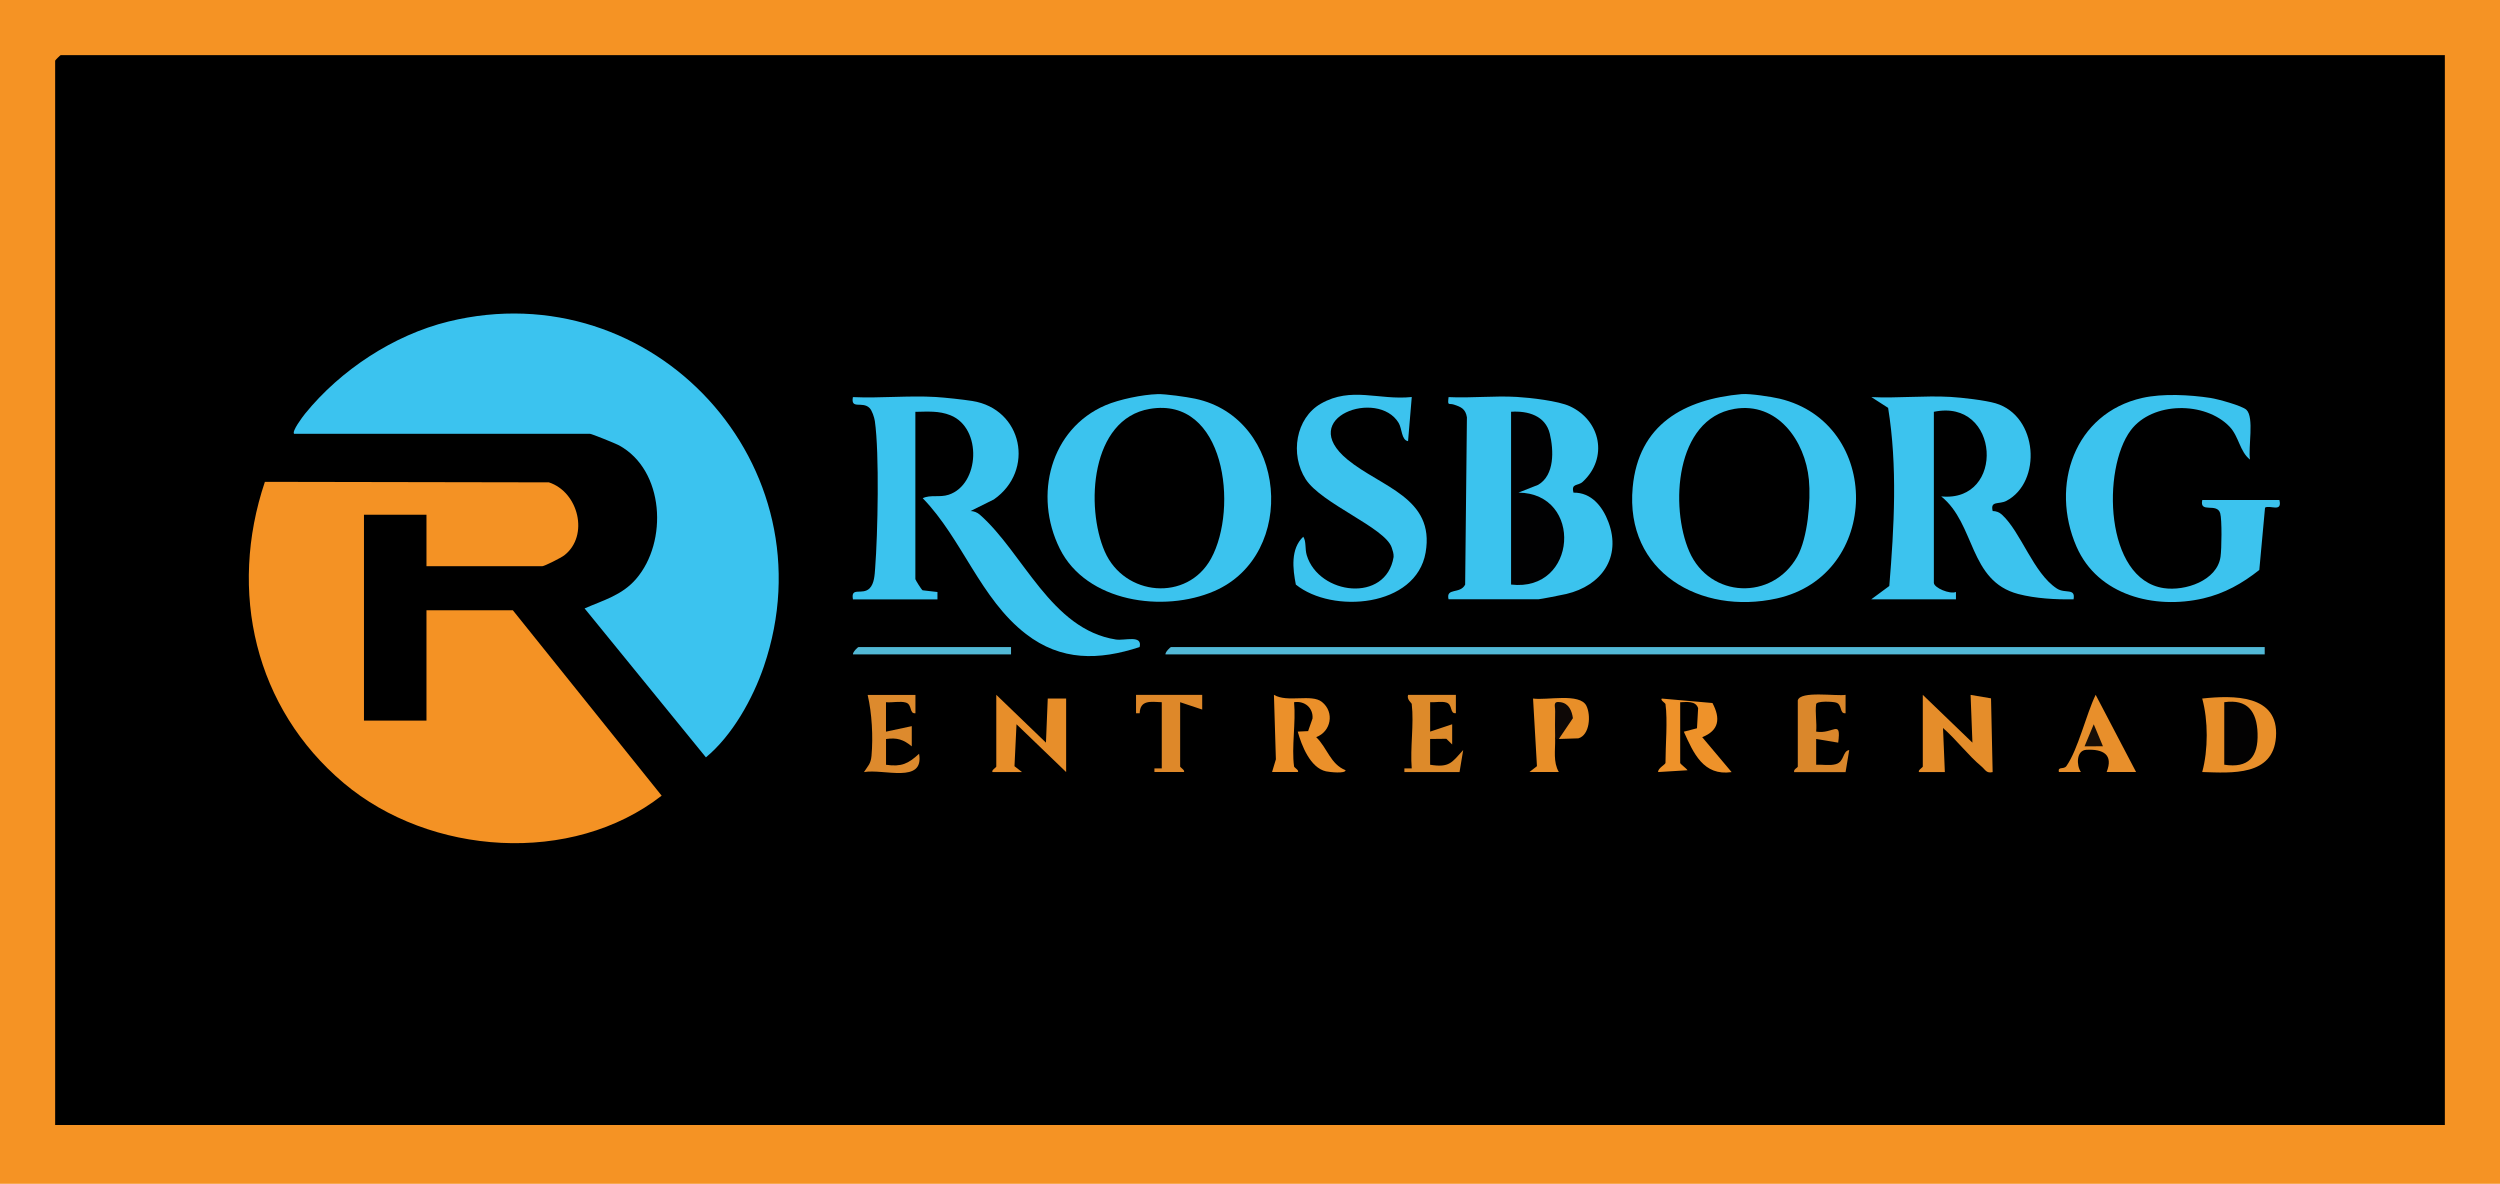
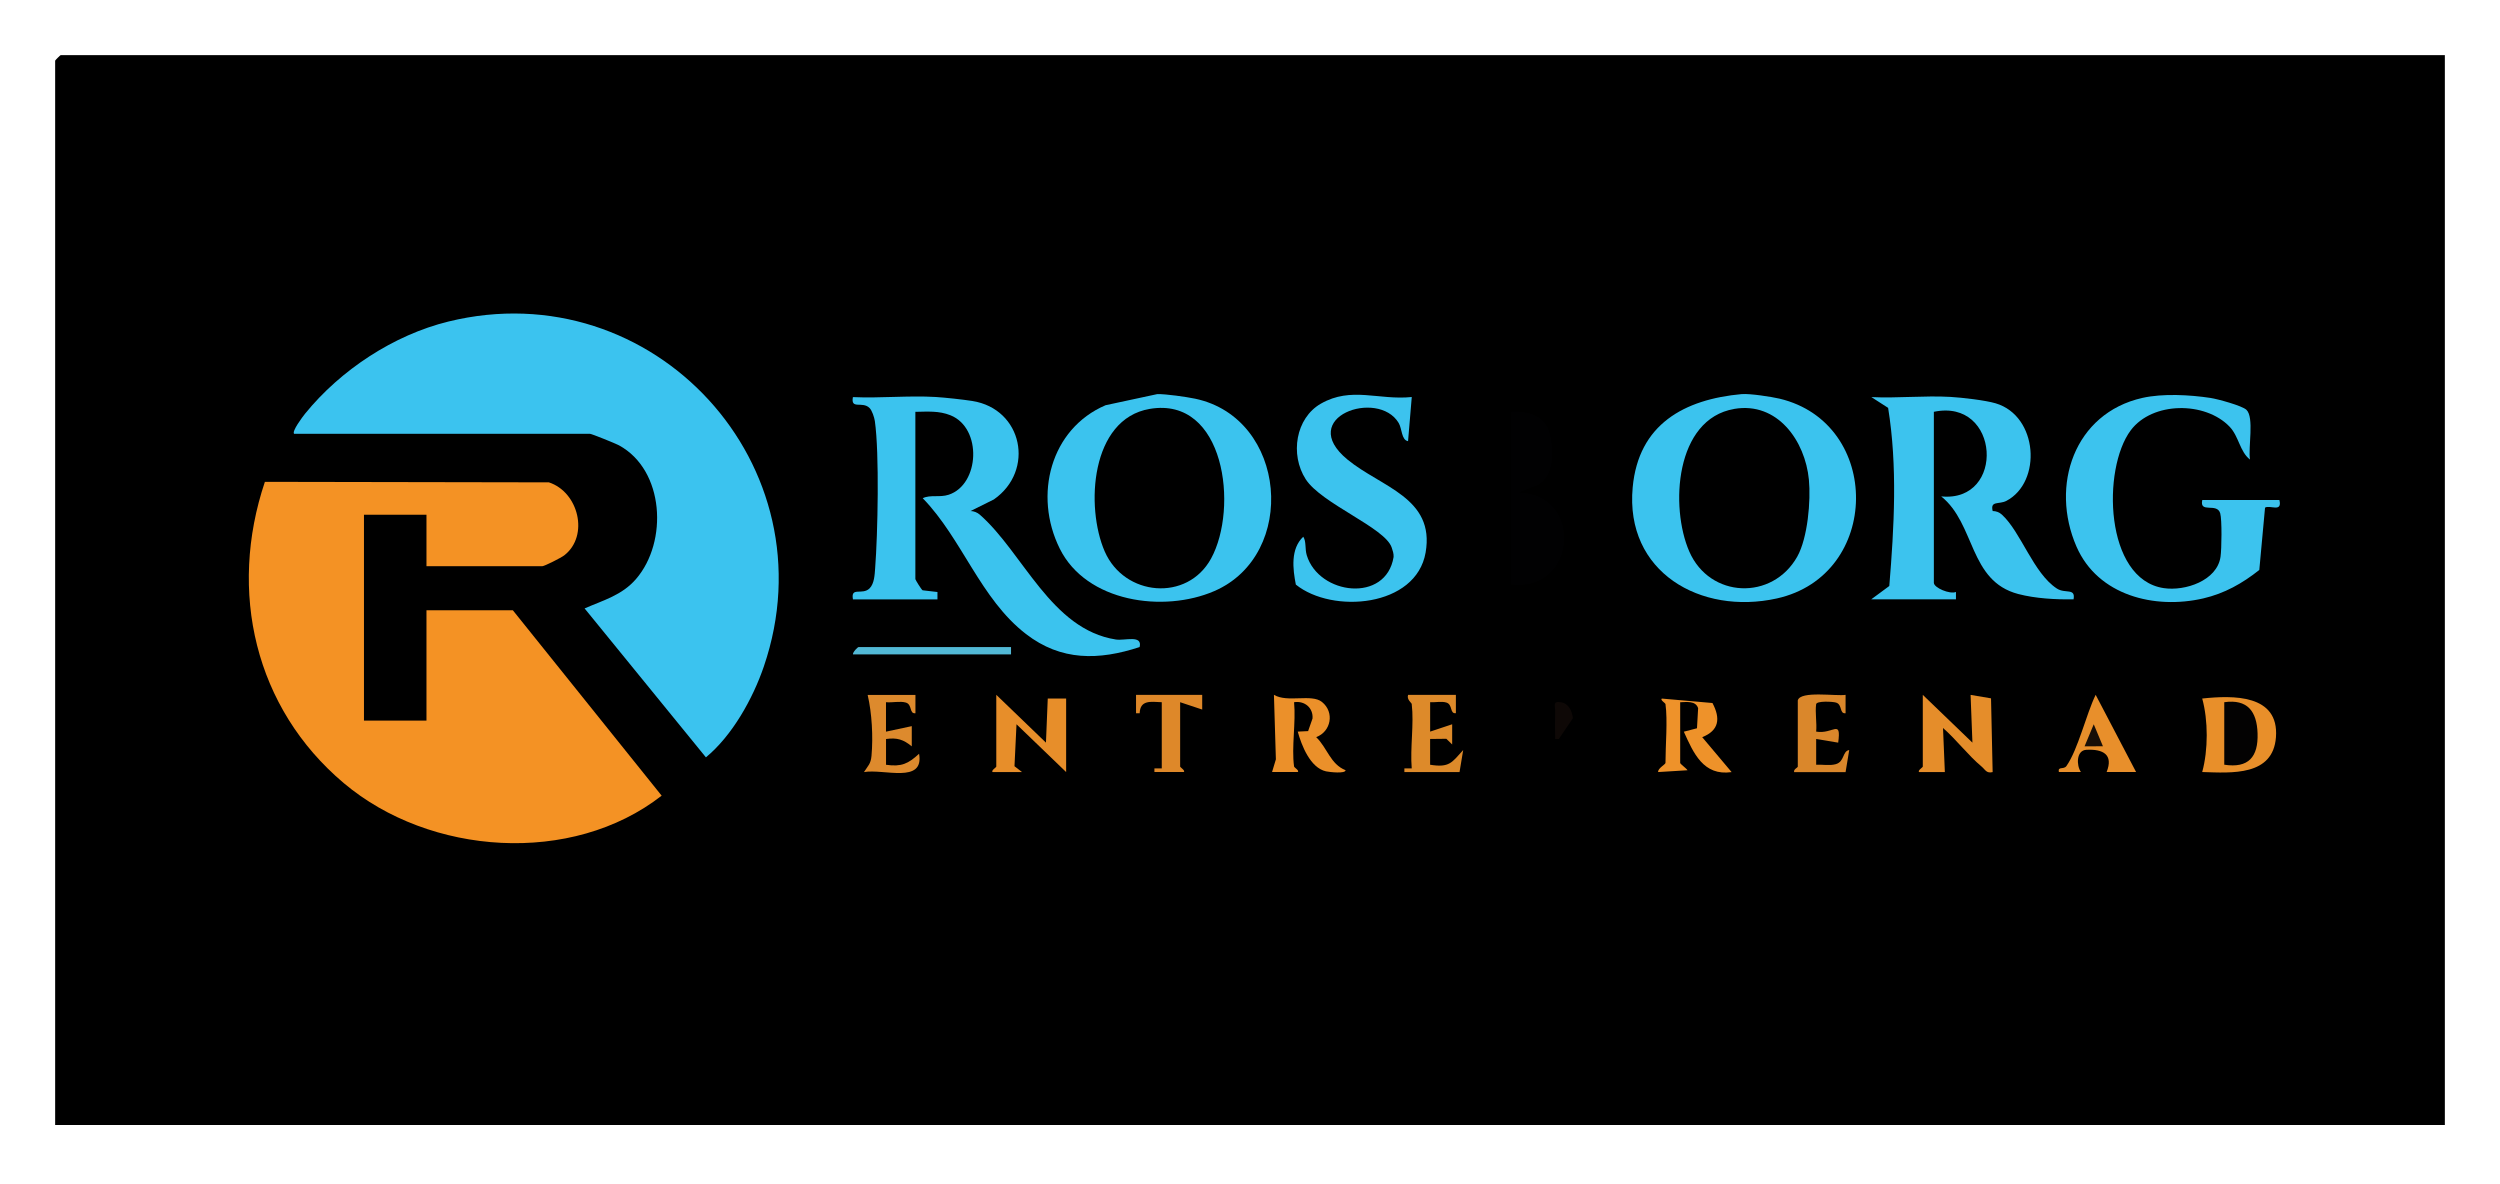
<svg xmlns="http://www.w3.org/2000/svg" id="Layer_2" viewBox="0 0 680 322">
  <defs>
    <style>.cls-1{fill:#030202;}.cls-2{fill:#ee922a;}.cls-3{fill:#3cc3ee;}.cls-4{fill:#e88f2a;}.cls-5{fill:#dd8a2d;}.cls-6{fill:#e88f29;}.cls-7{fill:#3bc3ef;}.cls-8{fill:#010102;}.cls-9{fill:#eb902a;}.cls-10{fill:#52b9d7;}.cls-11{fill:#e88f2b;}.cls-12{fill:#0e0806;}.cls-13{fill:#da872b;}.cls-14{fill:#52b9d6;}.cls-15{fill:#dd8a2a;}.cls-16{fill:#f49224;}.cls-17{fill:#de8829;}.cls-18{fill:#e58d2a;}.cls-19{fill:#f59324;}.cls-20{fill:#3bc3ee;}.cls-21{fill:#e78e2a;}.cls-22{fill:#170e07;}</style>
  </defs>
  <g id="Layer_1-2">
-     <rect class="cls-19" width="680" height="322" />
    <path d="M665,15v291H15V16.5c0-.11,1.39-1.5,1.5-1.5h648.5Z" />
    <path class="cls-20" d="M232,163c-.65-3.51,2.56-1,4.53-2.97,1.3-1.31,1.38-3.74,1.51-5.48.72-9.28,1.17-31.26-.08-40.01-.15-1.02-.76-2.88-1.44-3.56-1.96-1.97-5.18.54-4.53-2.97,7.4.35,15.17-.47,22.52-.03,2.6.16,7.37.68,9.92,1.08,13.77,2.16,17.11,18.98,5.9,26.79l-6.34,3.15c.89,0,1.86.41,2.51.98,11.82,10.37,19.35,31.23,37.04,33.97,2.37.37,7.28-1.37,6.44,2.05-11.11,3.64-21.34,3.84-30.93-3.56-12.39-9.56-17.36-25.91-28.07-36.93,2.13-1.02,4.58-.13,7.06-.94,8.45-2.78,9.17-18.12.5-21.61-3.15-1.27-6.23-.99-9.56-.94v45.5c0,.18,1.6,2.8,1.97,3.04l4.04.47v2h-23.01Z" />
    <path class="cls-3" d="M509,163l4.89-3.61c1.32-16.04,2.26-32.52-.32-48.45l-4.56-2.93c7.1.35,14.47-.46,21.54-.05,3.11.18,9.45.91,12.26,1.74,11.6,3.44,12.65,21.45,2.92,26.54-2,1.04-4.44-.13-3.72,2.76.92,0,1.82.35,2.5.97,5.2,4.74,8.55,15.92,14.94,20.1,2.31,1.51,5.13-.24,4.56,2.94-4.81.1-10.39-.22-15.05-1.44-13.49-3.55-11.58-19.04-20.95-26.55,17.58,1.75,16.01-26.8-2-23.01v46.5c0,1.37,4.38,3.2,6.01,2.5v2h-23.01Z" />
    <path class="cls-3" d="M620,136c.85,3.55-2.64,1.23-3.91,2.09l-1.56,16.94c-4.61,3.66-9.47,6.4-15.26,7.74-13.2,3.05-28.66-.79-34.46-14.08-7.25-16.62-.61-36.29,17.92-40.46,5.55-1.25,12.86-.85,18.53.01,1.92.29,8.6,2.11,9.77,3.23,2.16,2.07.43,10.25.97,13.53-2.77-2.11-3.02-6.3-5.55-8.94-6.64-6.93-21-6.88-26.89.99-7.83,10.46-7.12,40.51,8.98,42.92,5.83.87,14.49-2.03,15.44-8.5.31-2.09.42-10.11-.08-11.85-.87-3.01-5.71.15-4.88-3.62h21Z" />
    <path class="cls-3" d="M384,108l-1.01,12c-1.82-.3-1.61-3.38-2.55-4.95-5.6-9.38-27.93-1.58-13.94,9.94,9.13,7.53,23.85,10.38,21.27,25.29s-25.39,16.73-35.3,8.73c-.84-4.26-1.48-9.73,2.02-13.02.86,1.32.41,3.25.95,5.04,3.29,10.82,21.58,13.07,23.62.46.05-.91-.24-1.72-.52-2.56-1.79-5.41-19.11-11.91-23.4-18.6s-2.74-16.6,4.15-20.54c8.29-4.74,15.74-.87,24.7-1.8Z" />
    <path class="cls-21" d="M271,189l13.5,13,.49-12h5v20l-13.5-13-.55,11.41,2.05,1.59h-8c-.49-.4,1-1.27,1-1.49v-19.5Z" />
    <path class="cls-9" d="M352,208.5c.04.29,1.49,1.09,1,1.49h-7s1.04-3.45,1.04-3.45l-.53-17.55c3.65,2.21,10.23-.34,13.06,1.94,3.5,2.81,2.46,8.09-1.57,9.57,3.04,2.93,3.85,7.36,8,9-.04,1-4.32.52-5.31.31-4.33-.95-6.69-7.13-7.7-10.81l2.82-.14,1.2-3.43c.22-2.84-2.11-4.89-5.02-4.43.53,5.5-.73,12.17,0,17.5Z" />
    <path class="cls-5" d="M249,189v5c-1.74.21-.8-2.35-2.6-2.9-1.56-.47-3.72.07-5.41-.1v8.01s7.01-1.5,7.01-1.5v5.5c-2.27-1.86-3.98-2.42-7-2v7.01c4.2.6,6.06-.29,8.99-3,1.44,8.28-9.65,4.02-14.99,4.99,1.1-1.76,1.85-2.17,2.05-4.44.46-5.17.12-11.55-1.05-16.55h13Z" />
    <path class="cls-17" d="M327,189v4s-6-2-6-2v17.5c0,.22,1.48,1.1,1,1.49h-8s0-.99,0-.99h2v-18c-3.01-.13-5.87-.67-6.01,3h-.99s0-5,0-5h18Z" />
    <path class="cls-14" d="M275,176v2h-43c-.08-.65,1.33-2,1.5-2h41.5Z" />
    <path class="cls-20" d="M473.79,107.2c2.12-.19,8.06.72,10.27,1.24,27.96,6.69,27.7,48.04-.77,54.34-20.68,4.58-41.33-7.14-39.2-30.21,1.58-17.15,13.98-23.95,29.7-25.38Z" />
    <path d="M471.72,111.22c11.74-2,19.29,8.67,20.3,19.26.55,5.72-.32,15.81-3.15,20.89-6.75,12.06-23.82,11.4-29.38-1.35-5.28-12.12-3.85-36.05,12.23-38.79Z" />
-     <path class="cls-20" d="M394,163c-.75-3.25,3.14-1.3,4.52-3.98l.48-45.52c-.38-2.27-1.55-2.8-3.54-3.45-1.42-.46-1.76.53-1.45-2.04,6.11.31,12.46-.41,18.54-.05,3.74.22,11.31,1.08,14.46,2.54,8.4,3.89,10.47,14.09,3.49,20.55-1.3,1.21-3.2.31-2.51,2.95,4.87-.08,7.92,3.78,9.5,8,3.59,9.58-1.87,17.29-11.44,19.56-1.18.28-7.15,1.44-7.56,1.44h-24.5Z" />
    <path class="cls-8" d="M411,112c4.62-.31,9.36,1.08,10.54,5.96,1.09,4.53,1.34,11.29-3.16,13.91l-5.37,2.12c17.73.19,16.05,27.14-2,25.01v-47Z" />
-     <path class="cls-20" d="M314.77,107.2c2.24-.07,7.94.75,10.28,1.24,25.05,5.25,28.09,42.45,5.23,52.34-13.81,5.97-34.79,3.02-42.02-11.54s-2.51-32.62,12.46-39.02c3.72-1.59,10.06-2.89,14.05-3.01Z" />
+     <path class="cls-20" d="M314.77,107.2c2.24-.07,7.94.75,10.28,1.24,25.05,5.25,28.09,42.45,5.23,52.34-13.81,5.97-34.79,3.02-42.02-11.54s-2.51-32.62,12.46-39.02Z" />
    <path d="M312.72,111.22c20.47-3.48,24.2,26.94,16.7,40.69-6.48,11.86-23.61,10.3-28.93-1.9-5.28-12.11-3.85-36.05,12.23-38.79Z" />
    <path class="cls-16" d="M116,154v-14h-17v56h17v-30h23.5l40.47,50.42c-24.4,19.04-63.04,16.33-86.47-3.42-24.22-20.42-31.48-52.12-21.45-81.94l77.25.14c8.08,2.64,10.99,14.52,4.21,19.83-.88.69-5.43,2.98-6.02,2.98h-31.5Z" />
    <path class="cls-7" d="M80,118c-.7-.64,2.31-4.65,3-5.5,9.62-11.85,24.09-21.39,38.96-25.04,55.77-13.68,104.44,39.22,85.81,93.81-3.01,8.81-8.59,18.8-15.76,24.73l-33-40.51c5.16-2.26,10.16-3.57,13.99-8,8.73-10.11,7.74-29.62-4.63-36.36-.94-.51-7.44-3.13-7.87-3.13h-80.5Z" />
-     <path class="cls-10" d="M616,176v2h-299c-.08-.65,1.33-2,1.5-2h297.5Z" />
    <path class="cls-18" d="M523,189l13.5,13-.5-12.99,5.56.94.44,20.06c-1.71.42-1.99-.66-3-1.5-3.66-3.05-6.86-7.32-10.5-10.5l.5,11.99h-7c-.49-.4,1-1.27,1-1.49v-19.5Z" />
    <path class="cls-2" d="M453,191.5c-.04-.29-1.49-1.09-1-1.49l13.79,1.21c2.23,4.22,1.81,7.47-2.79,9.29l8,9.5c-7.67,1.11-10.36-5.14-13-10.99l3.58-.93.31-5.46c-.66-2.07-3.08-1.67-4.88-1.62v16.5c0,.3,1.61,1.4,2,2l-8,.49c-.11-1.03,2-2.07,2-2.49,0-4.81.62-11.53,0-16Z" />
    <path class="cls-15" d="M384,191.5c-.04-.32-1.44-1.23-1-2.5h13s0,4.99,0,4.99c-1.74.21-.79-2.35-2.6-2.9-1.31-.4-3,.01-4.4-.1v8.01s5.99-2,5.99-2v5.5s-1.59-1.55-1.59-1.55l-4.41.05v7.01c5.27.85,5.9-.59,9-4l-1,6h-15v-1s2,0,2,0c-.47-5.58.65-12.06,0-17.5Z" />
-     <path class="cls-6" d="M424,201c1.12-6.18.78-6.18-1,0,.06,3.08-.58,6.23,1,8.99h-8s2.05-1.59,2.05-1.59l-1.06-18.4c3.69.56,12.73-1.61,14.51,1.98,1.26,2.53.95,7.94-2.18,8.85l-5.33.17Z" />
    <path class="cls-13" d="M489,190.5c.7-2.69,10.47-1.08,13-1.5v5c-1.74.21-.8-2.35-2.6-2.9-.93-.28-5.28-.51-5.41.45-.31,2.3.23,5.07.01,7.45,4.6.79,6.87-3.62,5.99,3l-5.99-1v7.01c1.72-.1,3.68.31,5.34-.16,2.42-.69,1.77-3.57,3.65-3.84l-.99,6h-14c-.22-.78,1-1.21,1-1.5v-18Z" />
    <path class="cls-12" d="M424,201h-1c-.05-2.49-.05-5.02,0-7.51.03-1.57-.73-2.83,1.5-2.49s3.07,2.38,3.33,4.35l-3.83,5.66Z" />
    <path class="cls-4" d="M599,209.99c1.64-5.98,1.64-14.06,0-19.99,8.38-.9,20.93-1.18,20.06,10.51-.79,10.6-11.96,9.75-20.06,9.48Z" />
    <path class="cls-1" d="M605,191c6.33-.9,8.87,2.51,9.06,8.48.21,6.4-2.47,9.54-9.06,8.52v-17Z" />
    <path class="cls-11" d="M581,209.99h-8c1.89-4.7-.9-6.3-5.54-6.04-2.72.15-2.72,4.24-1.45,6.04h-6c-.35-1.63,1.32-.58,2.06-1.63,3.18-4.53,5.37-14.09,7.95-19.37l10.99,20.99Z" />
    <polygon class="cls-22" points="572 202.99 567 203 569.5 197 572 202.99" />
  </g>
</svg>